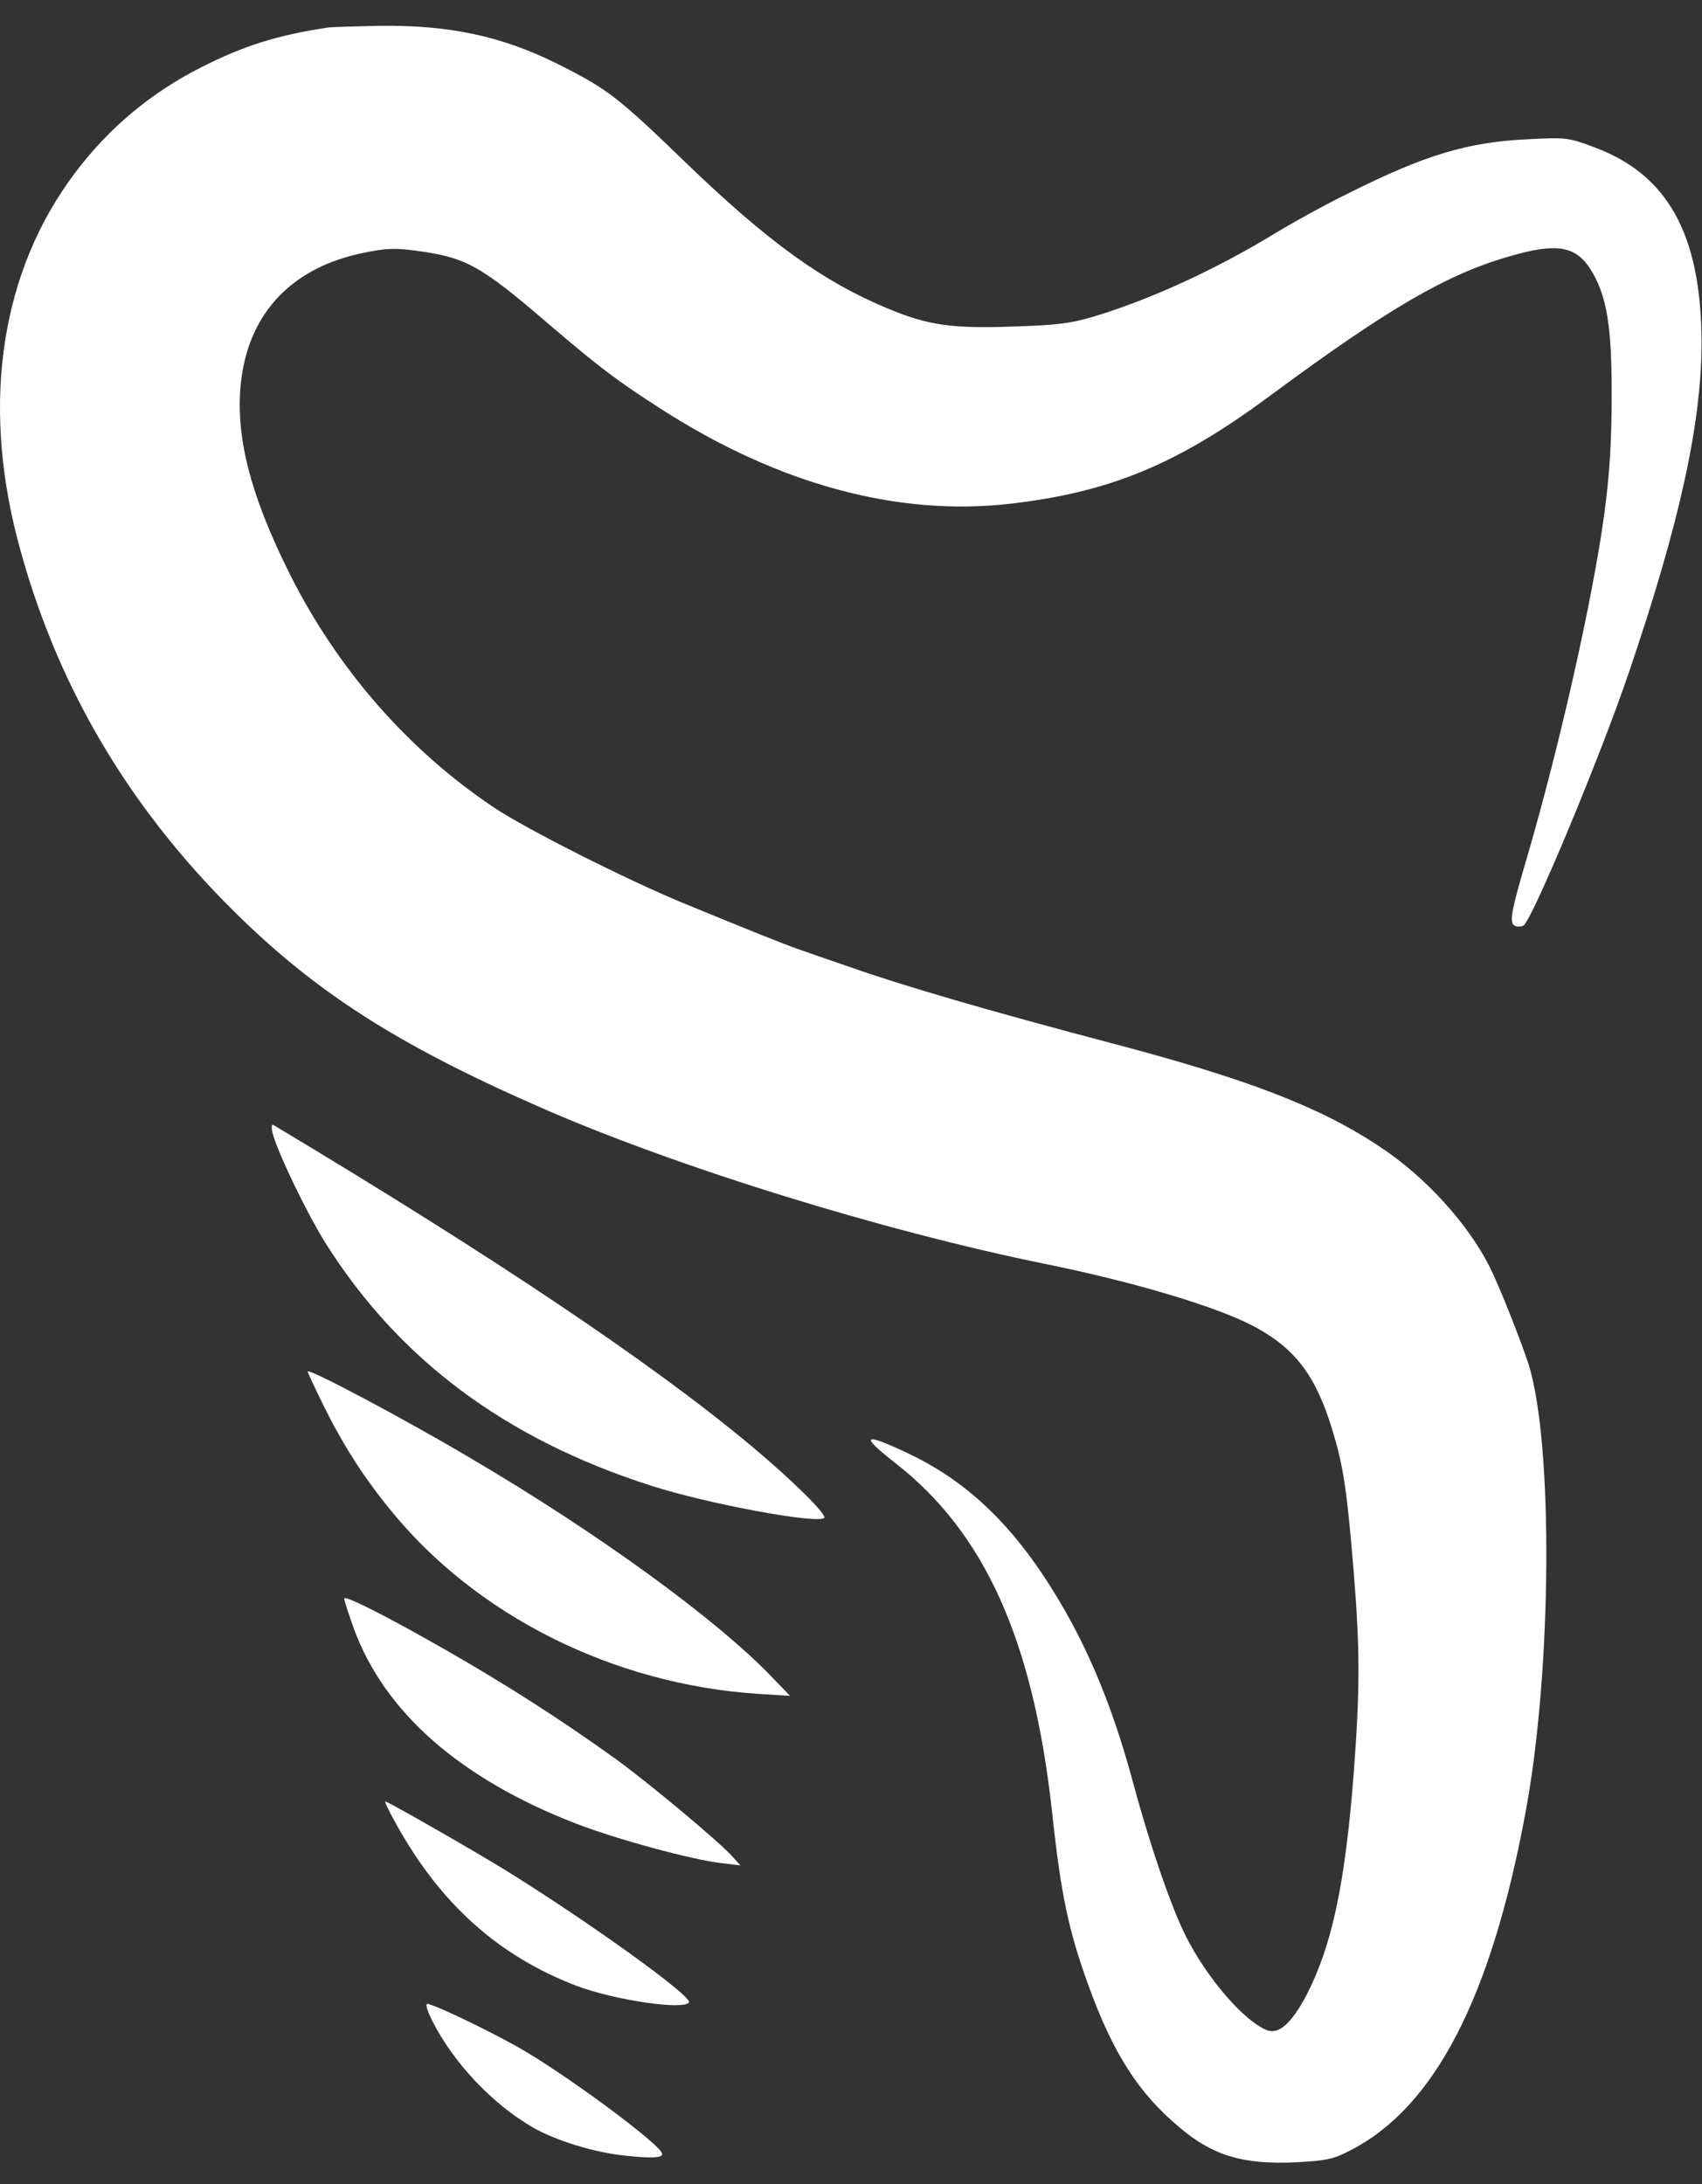
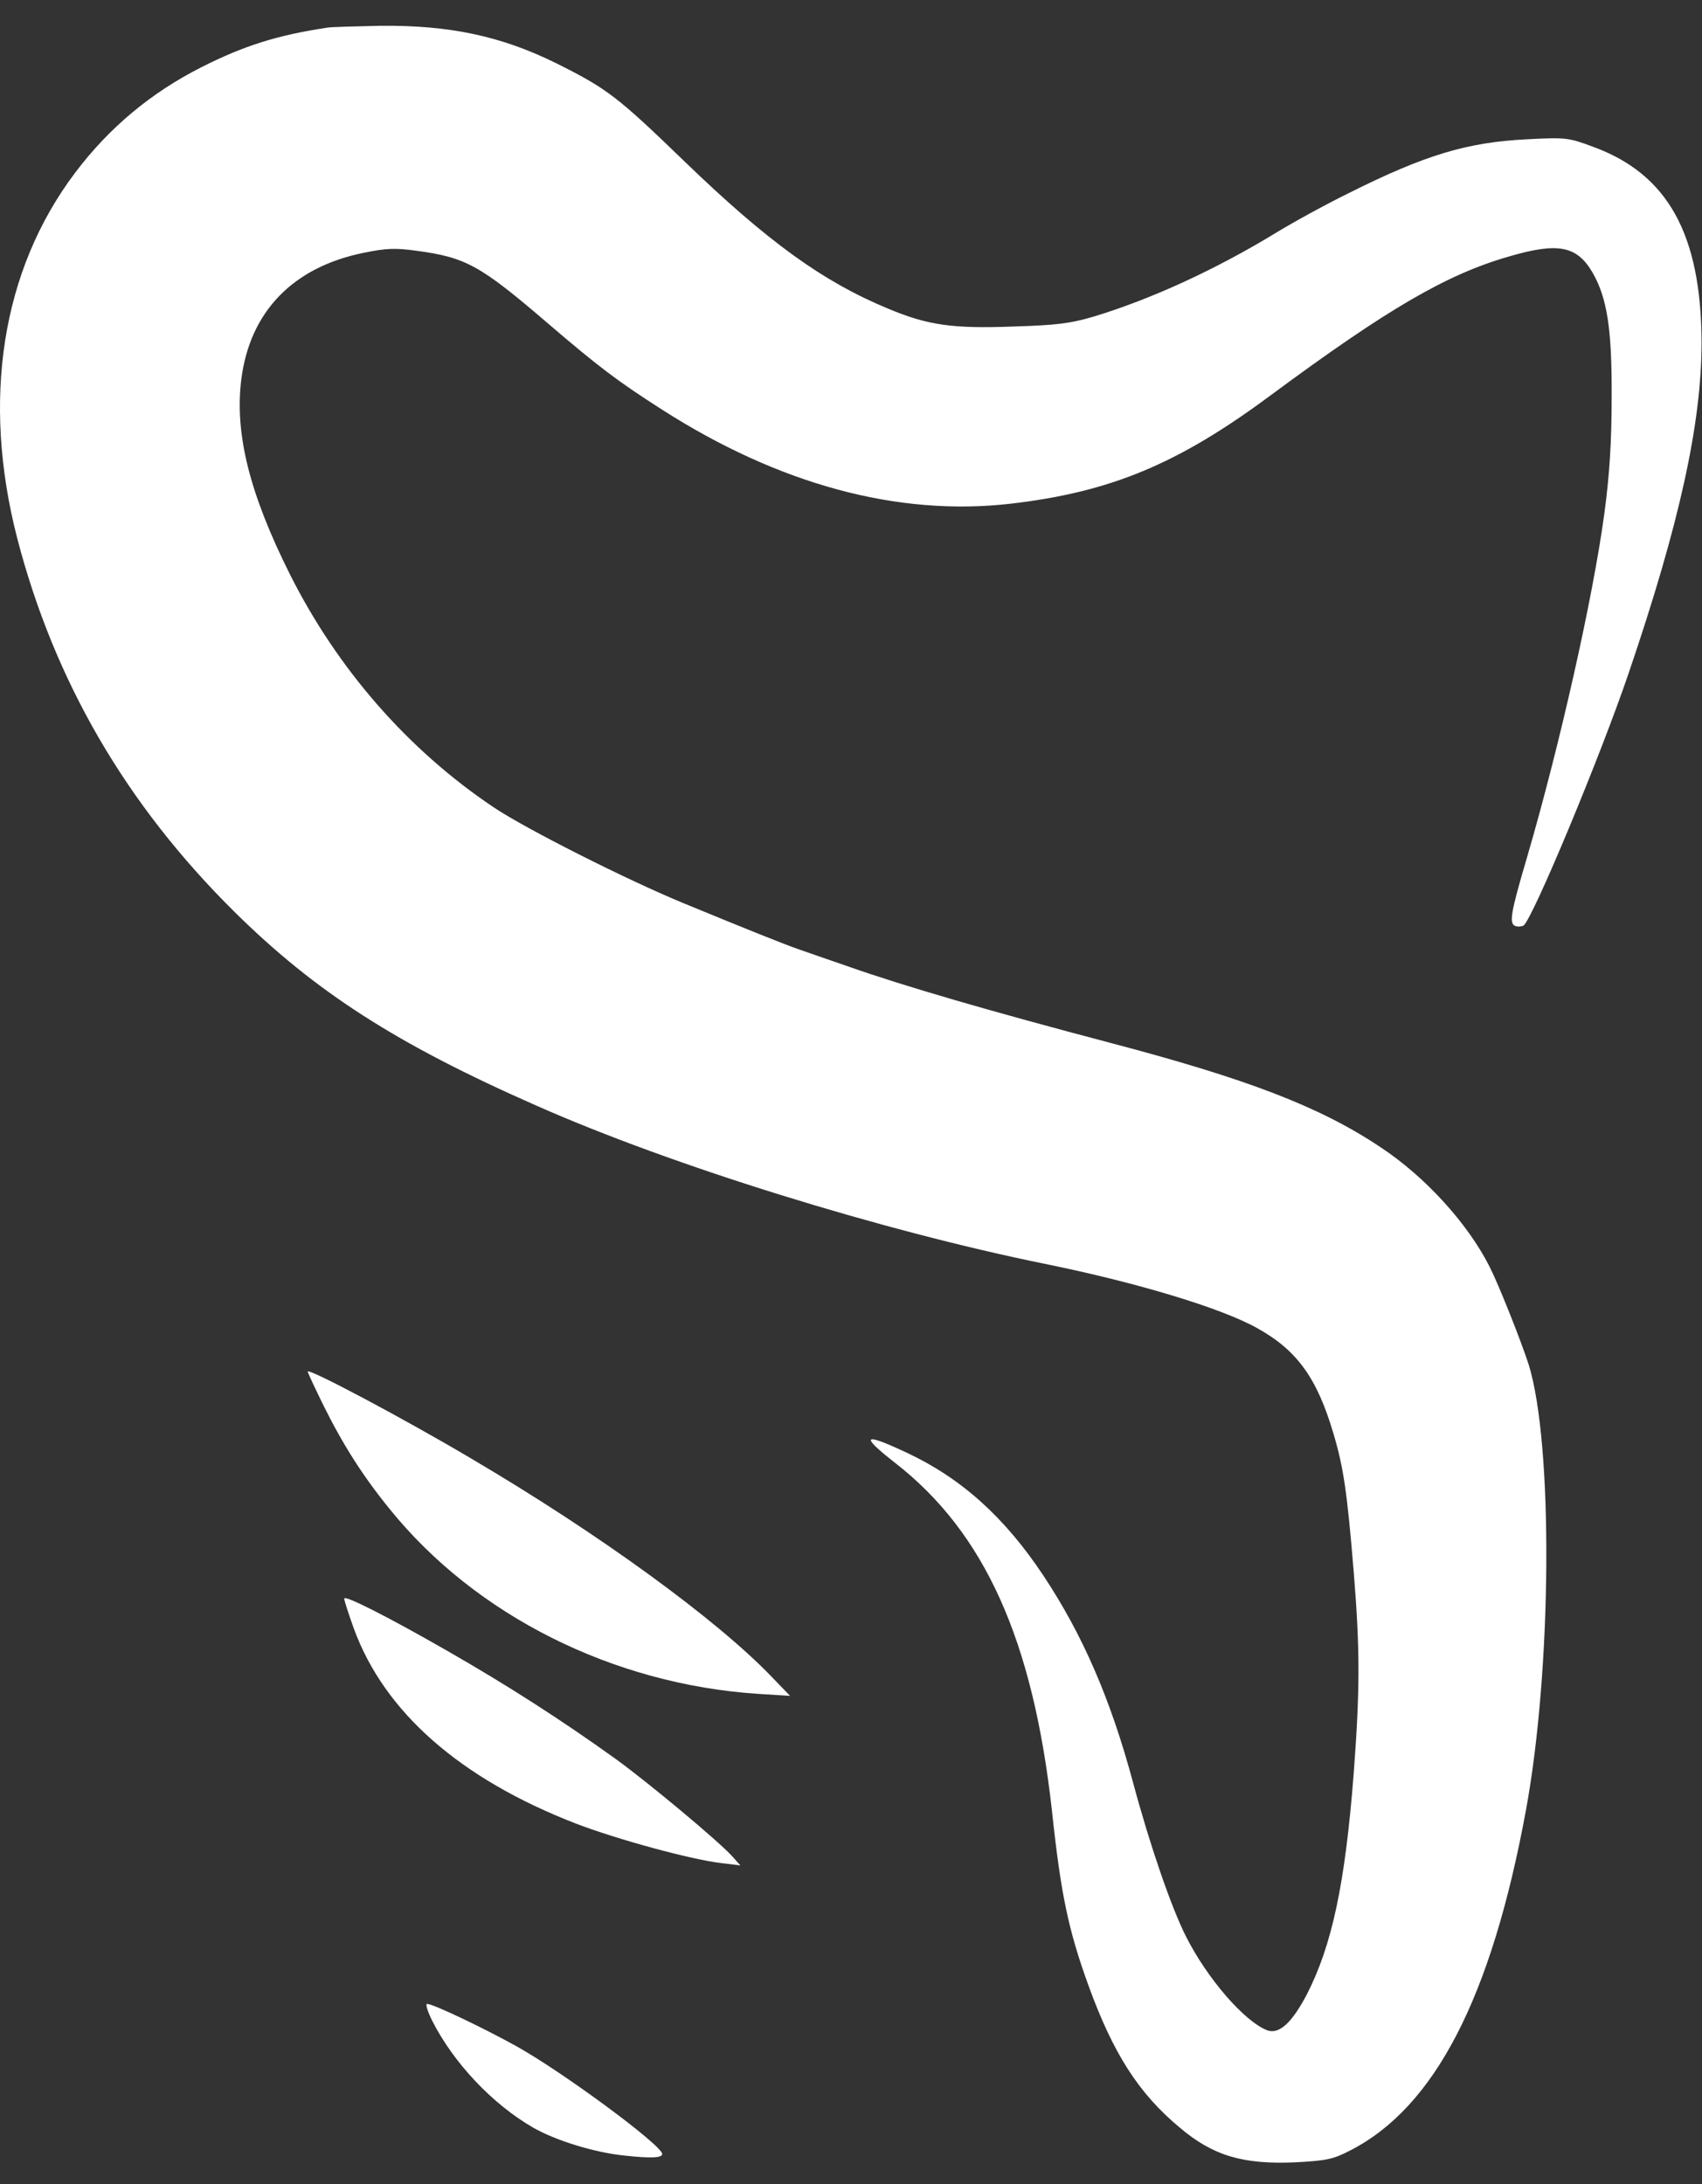
<svg xmlns="http://www.w3.org/2000/svg" width="509" height="653" viewBox="0 0 509 653" fill="none">
  <rect x="0" y="0" width="509" height="653" fill="#333333" stroke="none" />
  <path d="M97.969 8.248C82.888 10.533 73.086 13.616 60.289 20.063C45.209 27.696 32.628 38.131 22.416 51.714C0.506 80.8 -5.547 119.48 5.16 160.963C16.255 203.632 37.69 240.544 70.113 272.604C94.306 296.515 118.499 312.104 160.444 330.56C200.989 348.52 263.766 367.968 312.648 377.886C340.008 383.448 365.3 391.081 375.9 397.032C387.792 403.586 393.845 411.909 398.714 428.381C401.795 438.601 402.872 446.039 404.854 470.058C406.728 493.171 406.728 504.986 404.854 529.997C402.269 563.438 398.305 581.7 390.765 596.383C386.305 604.813 382.535 608.284 378.959 606.991C372.108 604.317 361.013 591.51 354.658 578.897C350.285 570.273 343.843 551.515 338.888 533.059C332.145 507.962 323.808 488.794 312.024 471.028C300.326 453.456 287.443 441.943 271.177 434.31C258.079 428.165 257.088 429.049 267.601 437.286C294.466 458.135 308.943 490.282 314.609 541.489C317.28 566.392 319.478 576.913 325.51 593.58C332.856 613.825 340.482 625.835 352.784 636.054C362.694 644.485 371.72 647.158 387.382 646.468C396.603 645.972 398.693 645.584 403.841 642.889C429.026 629.996 445.98 597.331 456.299 541.467C464.141 499.1 464.529 431.809 457.183 408.006C454.899 400.956 448.35 384.397 445.485 378.727C438.936 365.725 426.053 351.646 412.76 342.914C394.621 330.797 372.711 322.475 331.951 311.759C295.866 302.229 270.574 294.898 253.62 288.926C247.867 286.942 241.232 284.657 238.755 283.773C234.489 282.285 224.278 278.21 204.544 270.082C187.395 263.031 156.954 247.659 147.54 241.298C121.968 224.136 100.942 200.009 86.766 171.829C74.573 147.509 70.113 129.549 72.181 113.292C74.766 93.154 87.649 79.851 108.762 75.582C115.397 74.202 118.284 74.094 124.618 74.978C139.289 76.962 143.554 79.247 163.891 96.712C178.864 109.519 184.422 113.788 197.908 122.412C232.916 144.835 268.506 154.473 302.221 150.592C332.167 147.121 352.396 138.69 380.058 118.143C414.958 92.335 432.602 82.029 451.345 76.66C465.93 72.391 471.574 73.491 476.227 81.425C480.6 88.971 482.087 98.199 481.979 118.747C481.979 131.856 481.376 141.774 479.803 153.481C476.443 178.492 466.511 222.648 456.709 256.197C451.754 272.971 451.258 276.033 453.133 276.83C453.93 277.132 455.007 277.024 455.61 276.723C458.282 274.933 478.705 225.925 487.15 201.001C502.316 156.435 508.865 126.573 508.865 102.361C508.758 70.019 498.761 51.952 476.249 43.823C469.118 41.15 468.213 41.042 456.623 41.645C438.785 42.529 426.182 46.303 403.368 57.73C396.517 61.093 386.714 66.462 381.544 69.631C363.297 80.735 344.166 89.467 327.104 94.642C320.059 96.733 315.794 97.229 303.105 97.617C284.771 98.307 277.425 97.229 265.533 92.249C246.101 84.206 229.642 72.305 204.845 48.394C184.616 28.838 181.643 26.553 166.369 18.92C149.91 10.792 134.549 7.515 113.825 7.709C106.5 7.86 99.369 8.054 97.969 8.248Z" fill="white" />
-   <path d="M81.509 338.71C82.888 344.273 91.721 362.621 97.171 371.353C119.081 406.282 151.008 430.193 194.741 444.185C211.696 449.64 244.507 455.699 246.489 453.802C247.372 452.81 236.665 442.288 224.881 432.456C195.237 407.64 147.841 375.903 81.703 336.295C81.229 336.015 81.122 337.028 81.509 338.71Z" fill="white" />
  <path d="M92.023 410.054C92.023 410.356 94.199 415.013 96.784 420.274C102.644 432.089 108.676 441.511 116.604 451.235C142.284 482.994 183.324 503.542 226.669 506.409L236.278 507.013L230.827 501.364C214.26 484.094 179.166 458.587 141.099 436.164C120.676 424.047 92.023 408.868 92.023 410.054Z" fill="white" />
  <path d="M102.946 477.927C102.946 478.53 104.238 482.498 105.811 486.853C114.924 511.863 137.631 531.807 172.251 545.196C184.638 549.961 206.957 556.02 215.768 557.012L221.413 557.702L218.935 554.92C214.67 550.263 194.053 533.079 184.229 525.943C167.77 514.127 151.698 503.821 133.667 493.494C116.023 483.382 102.946 476.741 102.946 477.927Z" fill="white" />
-   <path d="M118.413 545.216C131.706 569.235 149.048 584.715 172.25 593.641C183.755 598.018 204.867 601.08 206.052 598.6C206.849 596.725 176.71 574.991 151.913 559.597C142.693 553.84 115.914 538.554 115.225 538.554C114.923 538.554 116.324 541.529 118.413 545.216Z" fill="white" />
  <path d="M129.315 604.253C135.67 616.758 147.26 629.069 159.454 636.098C166.197 639.957 177.787 643.536 186.728 644.442C194.763 645.326 198.124 645.132 198.038 643.946C197.844 641.273 168.394 619.539 154.52 611.799C144.697 606.344 129.53 599.1 127.742 599.1C127.139 599.1 127.914 601.471 129.315 604.253Z" fill="white" />
</svg>